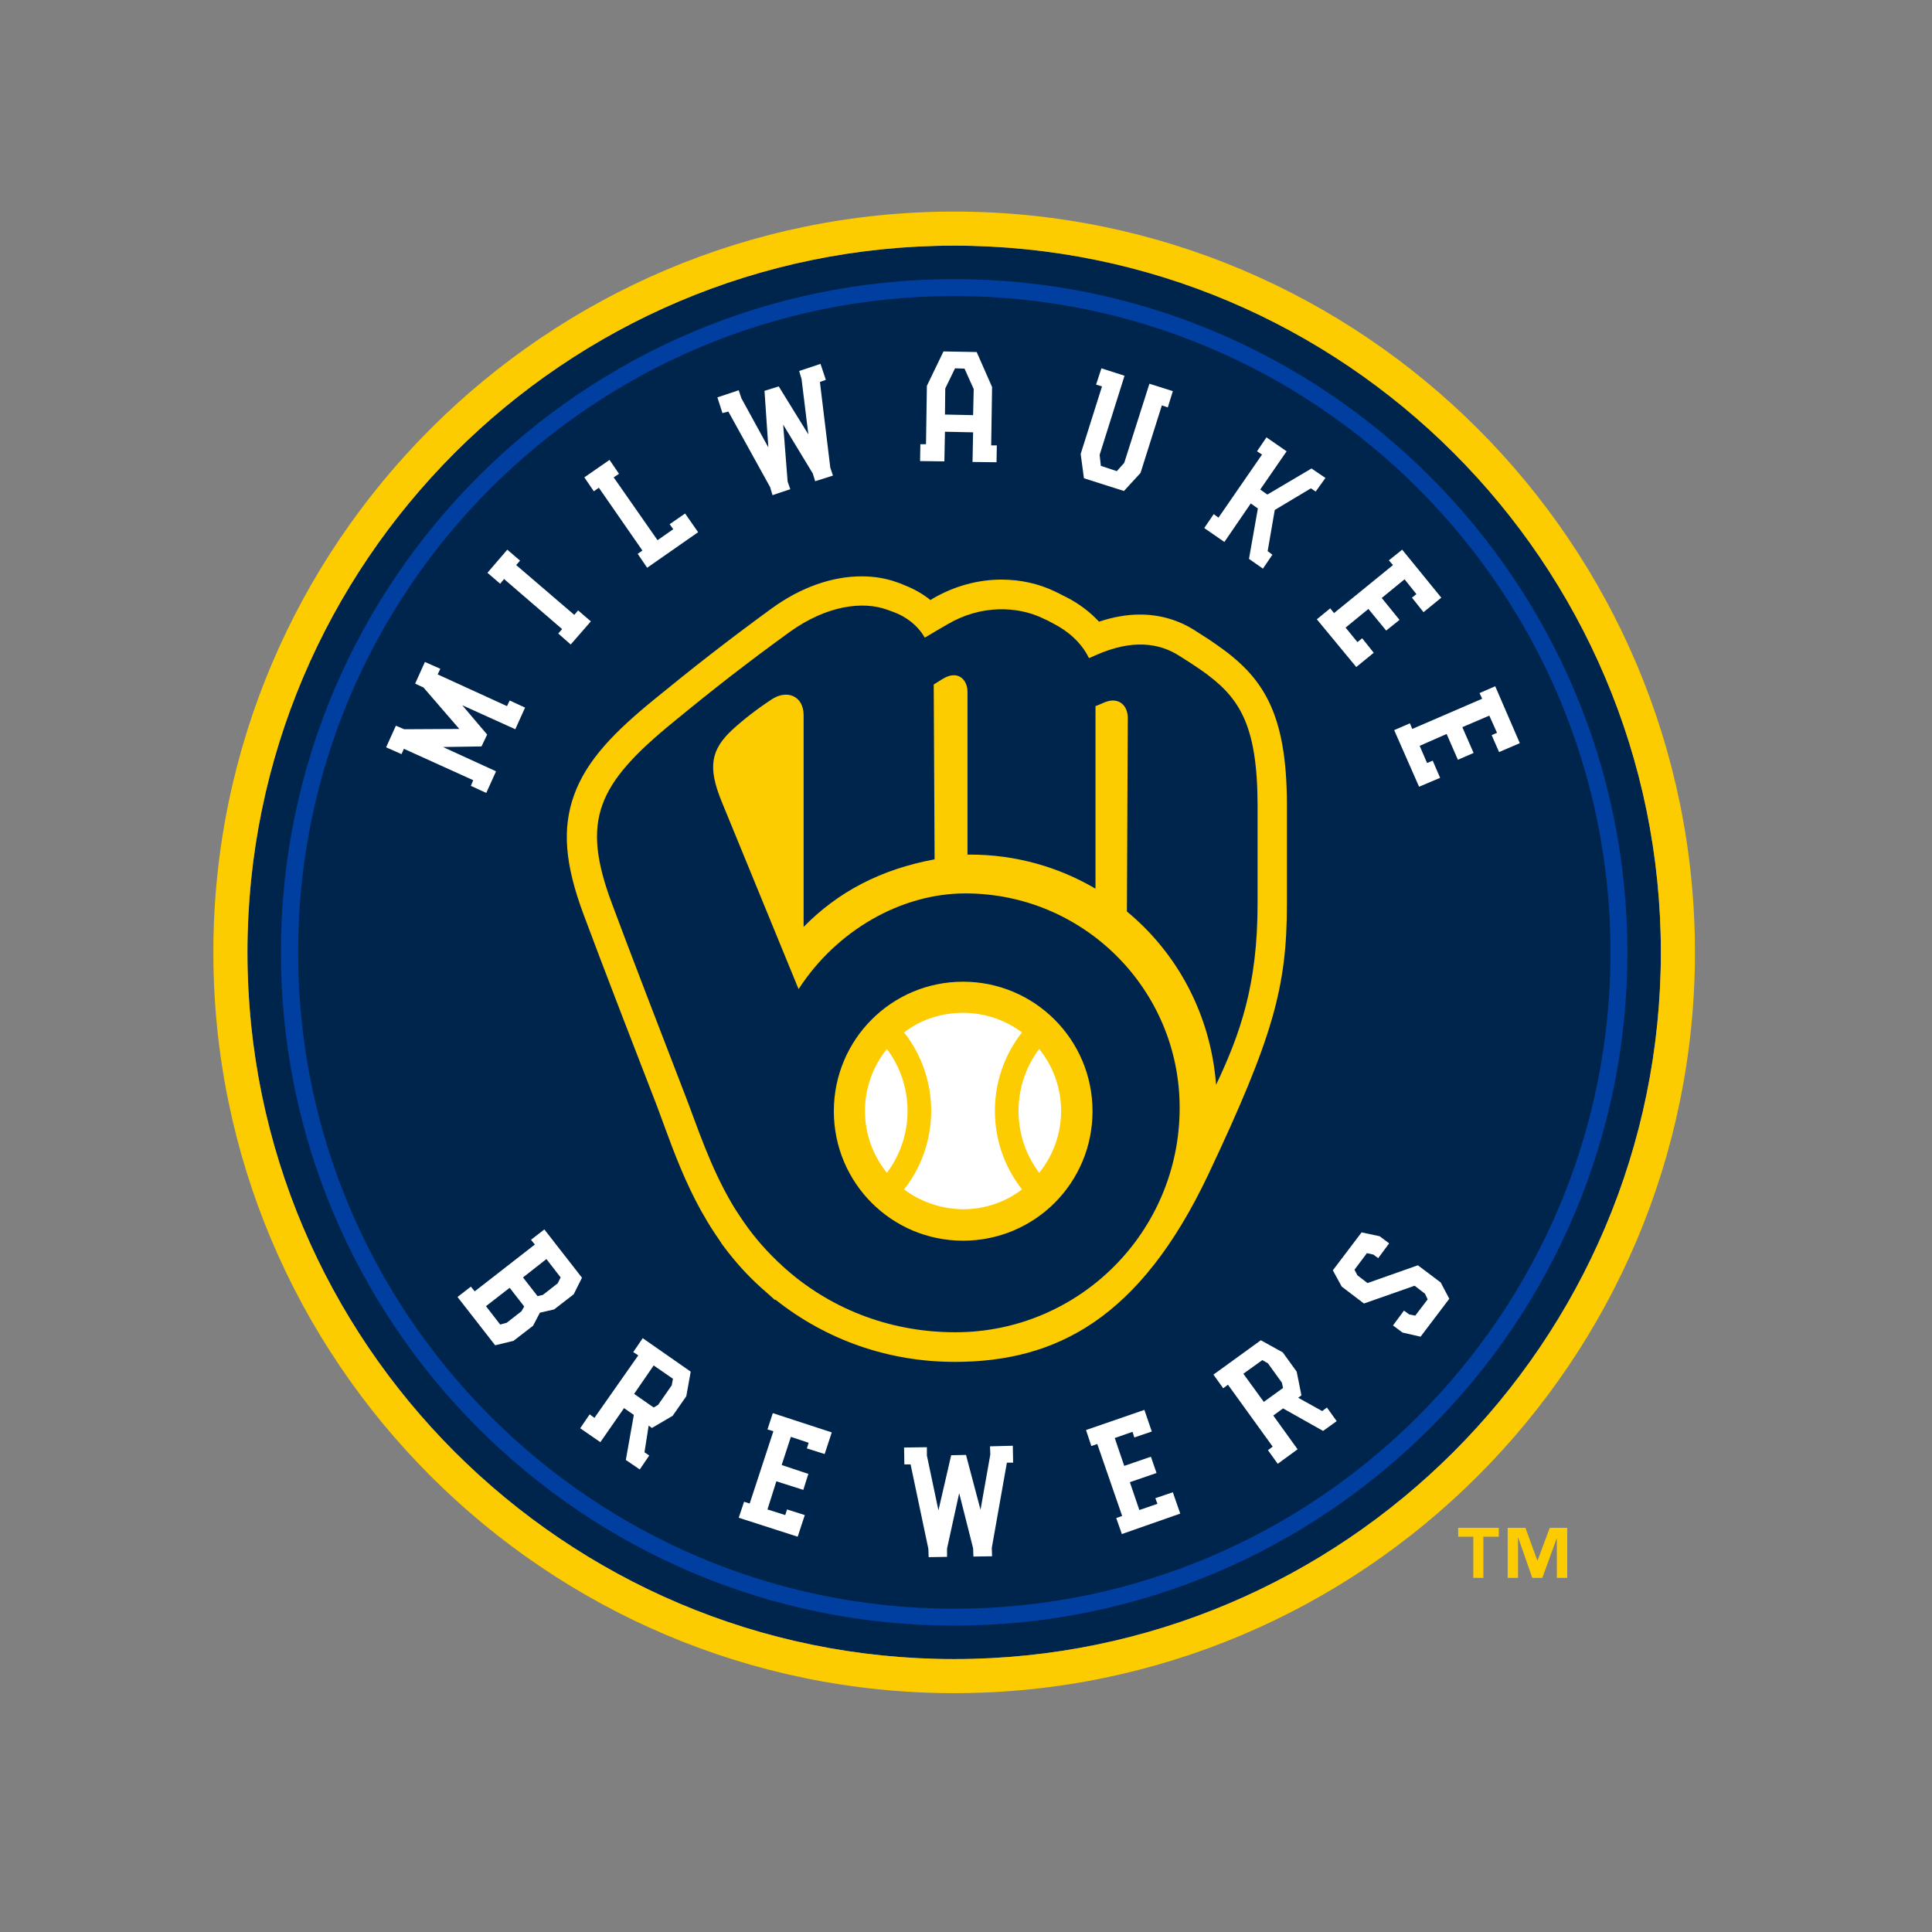
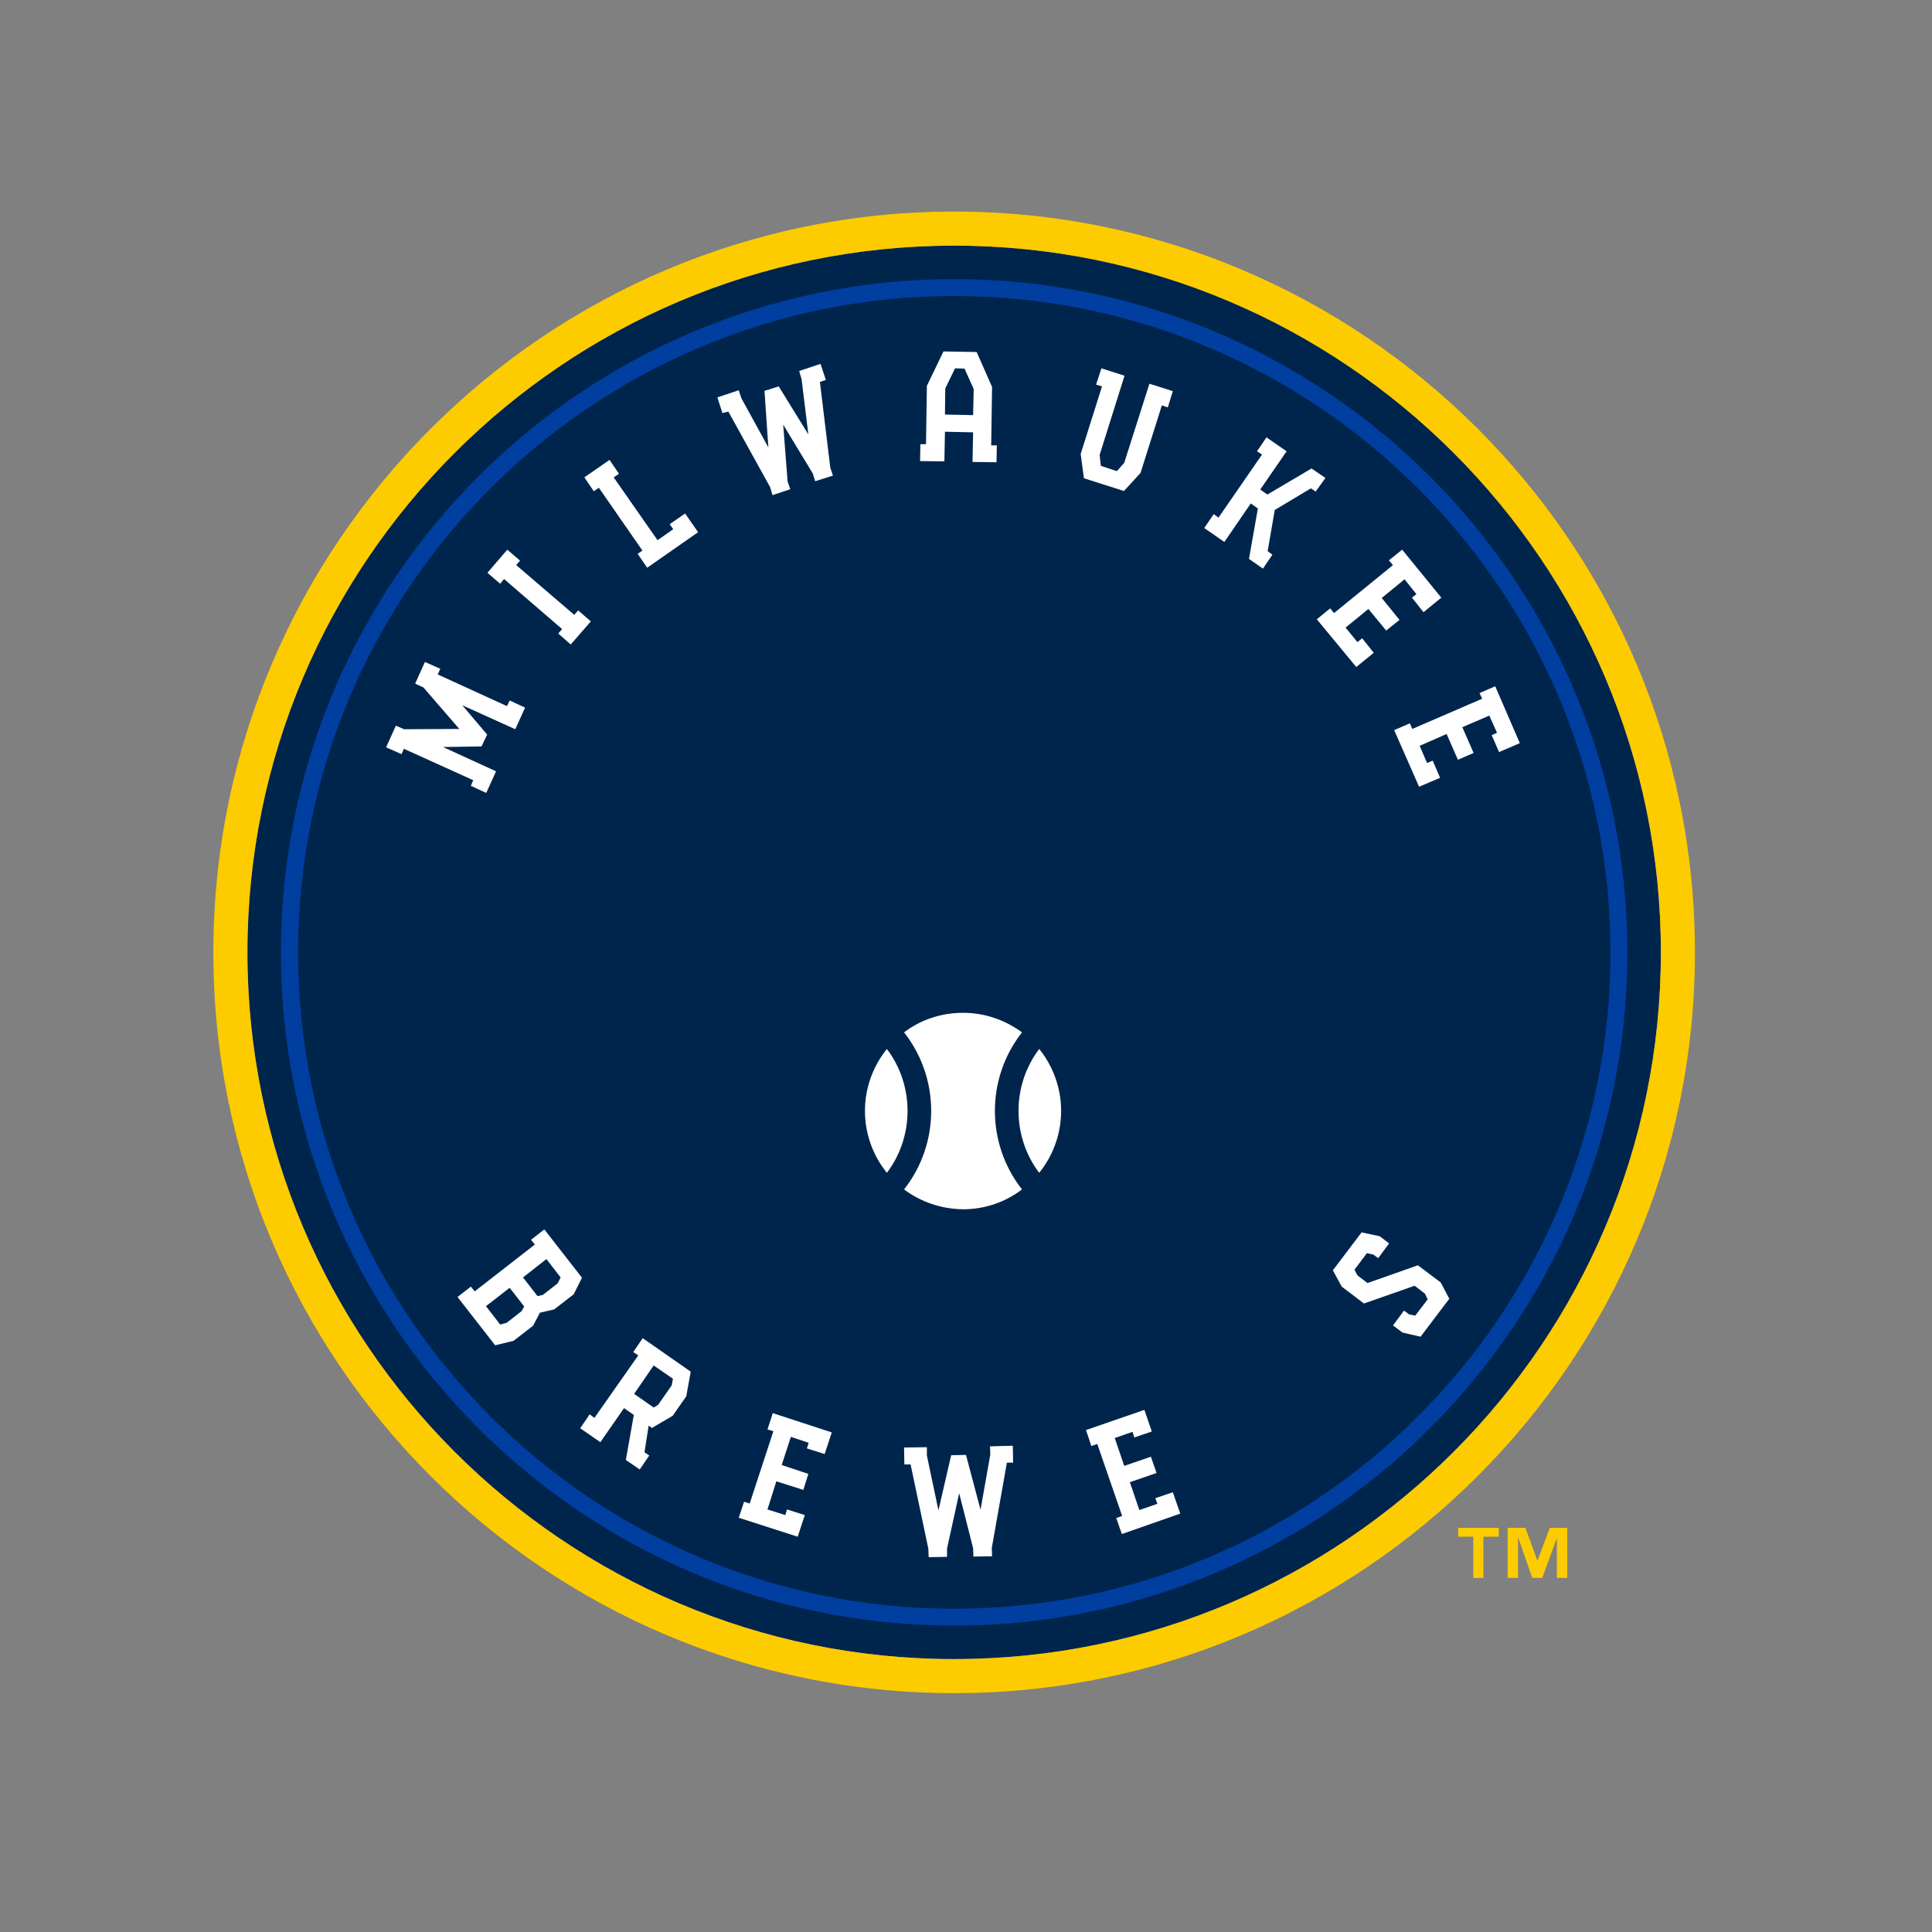
<svg xmlns="http://www.w3.org/2000/svg" id="layer" x="0px" y="0px" viewBox="0 0 652 652" style="enable-background:new 0 0 652 652;" xml:space="preserve">
  <rect x="0" y="0" width="652" height="652" fill="#808080" stroke="none" />
  <style type="text/css">	.st0{fill:#00254C;}	.st1{fill:#FCCB00;}	.st2{fill:#003EA0;}	.st3{fill:#FFFFFF;}</style>
  <g>
    <path class="st0" d="M322,82.9c-131.5,0-238.5,107-238.5,238.5s107,238.5,238.5,238.5c131.5,0,238.5-107,238.5-238.5  S453.5,82.9,322,82.9" />
    <path class="st1" d="M322,71.4c-137.8,0-250,112.1-250,250c0,137.9,112.1,250,250,250c137.9,0,250-112.1,250-250  C572,183.5,459.9,71.4,322,71.4 M83.5,321.4c0-131.5,107-238.5,238.5-238.5c131.5,0,238.5,107,238.5,238.5  c0,131.5-107,238.5-238.5,238.5C190.5,559.9,83.5,452.9,83.5,321.4" />
    <path class="st2" d="M322,548.6c-125.3,0-227.2-101.9-227.2-227.2S196.7,94.2,322,94.2c125.3,0,227.2,101.9,227.2,227.2  S447.3,548.6,322,548.6 M322,99.9c-122.1,0-221.4,99.3-221.4,221.5S199.9,542.9,322,542.9c122.1,0,221.5-99.3,221.5-221.5  S444.1,99.9,322,99.9" />
-     <path class="st1" d="M434.3,271.7v33.4c0,27.9-4.6,44.8-26.5,91.2c-23.1,48.8-51.5,63.3-85.6,63.3c-22.4,0-43.4-7.4-60.5-21  l-0.2,0.1l-3.8-3.4l-0.7-0.6c-4.8-4.3-8.9-8.9-12.5-13.7c-0.3-0.4-0.6-0.8-0.9-1.2c-0.1-0.1-0.1-0.1-0.1-0.2  c-0.2-0.3-0.4-0.6-0.6-0.9c-2-2.9-3.9-5.8-5.6-8.9c-0.2-0.3-0.4-0.7-0.6-1c-5.6-10.1-9.3-20.1-12.4-28.5c-0.9-2.4-1.7-4.7-2.5-6.8  c-6.4-16.5-18.9-48.8-24.9-65c-6.3-16.9-7.2-28.9-3.2-40.1c4.3-12,13.9-21.6,27-32.3c13.1-10.7,24.4-19.6,39.9-30.9  c9.7-7,20.2-10.7,30.2-10.7c4.3,0,8.3,0.7,11.9,2c0.7,0.2,1.4,0.5,2.3,0.9c3.4,1.3,6.4,3,9,5.1c0.3-0.2,0.5-0.3,0.8-0.5  c7.2-4.2,15.2-6.4,23.2-6.4c6.4,0,12.6,1.4,18,4c1.2,0.6,1.9,0.9,2.6,1.3c0.4,0.2,0.8,0.4,1.4,0.7c4.3,2.2,7.9,5,10.9,8.2  c4.8-1.6,9.4-2.4,13.8-2.4c6.7,0,13,1.8,18.6,5.4l1.4,0.9c2.6,1.6,3.9,2.5,5.9,3.9C426,228.3,434.3,240.1,434.3,271.7" />
    <path class="st0" d="M405,225.9c-2.2-1.5-3.4-2.3-6.9-4.5c-6.8-4.4-15.9-5.8-28.3-0.3c-0.8,0.4-1.6,0.7-2.3,1  c-2.7-5.6-7.6-9.4-11.9-11.6c-1.7-0.9-2.2-1.2-3.8-1.9c-8.4-4-20.6-4.6-31.9,2c-2.3,1.3-5.3,3.1-7.8,4.6c-2.6-4.5-6.7-7.2-10.4-8.6  c-0.9-0.3-1.6-0.6-2.2-0.8c-8.4-3.1-20.6-1.4-32.9,7.4c-14.6,10.6-25.4,19-39.4,30.5c-25.7,21-31.2,33.1-20.7,61.2  c5.7,15.4,17.9,47,24.8,64.9c4,10.3,8.2,23.6,15.7,36.4v0c0.7,1.2,1.4,2.3,2.2,3.5c0.2,0.3,0.4,0.6,0.6,0.9  c3.4,5.2,7.5,10.2,12.4,14.9c0.4,0.4,0.8,0.8,1.2,1.1c0.2,0.2,0.4,0.4,0.6,0.6c0,0,0,0,0,0c15.3,14,35.6,22.4,58.4,22.4  c41.8,0,75.7-33.9,75.7-75.7v-0.1c0-39.9-32.4-72.3-72.3-72.3c-21.7,0-43.5,12.5-56.3,32.3c-5.5-13.4-17.2-42-26-63.4  c-4.7-11.5-3.6-17.4,3.6-24.1c3.7-3.4,8.2-6.9,13.2-10.2c5.1-3.5,10.9-1.4,10.9,5.3v71.4c11.6-11.8,25.9-19.4,44.2-22.8l-0.3-59  c1.3-0.8,2.5-1.6,3.4-2.1c4.7-2.7,8,0.3,8,4.6v54.9c0.3,0,0.6,0,0.9,0c15.4,0,29.9,4.2,42.3,11.5v-61.6c1.2-0.5,2.3-0.9,3.1-1.3  c4.7-1.9,7.8,1,7.8,5.3c0,4.2-0.3,65.3-0.3,65.3c17.2,14.2,28.3,35,30.1,58.5c8.2-17.4,14-33.7,14-61.2v-33.4  C424.3,243.9,418,234.9,405,225.9 M325,331.3c24.1,0,43.7,19.5,43.7,43.7s-19.5,43.7-43.7,43.7c-24.1,0-43.6-19.5-43.6-43.7  S300.9,331.3,325,331.3" />
    <path class="st3" d="M291.9,374.9c0-7.9,2.8-15.2,7.4-20.9c9.3,12.3,9.3,29.5,0,41.8C294.7,390.1,291.9,382.8,291.9,374.9   M305.1,401.4c12.2-15.5,12.2-37.5,0-53c5.5-4.2,12.4-6.6,19.9-6.6c7.5,0,14.3,2.5,19.9,6.6c-12.2,15.5-12.2,37.5,0,53  c-5.5,4.2-12.4,6.7-19.9,6.7C317.6,408,310.7,405.6,305.1,401.4 M350.7,395.8c-9.3-12.3-9.3-29.5,0-41.8c4.6,5.7,7.4,13,7.4,20.9  C358.1,382.8,355.3,390.1,350.7,395.8" />
    <polygon class="st3" points="162.5,251.9 149.5,252.1 167.4,260.3 164.1,267.6 158.9,265.2 159.7,263.3 136.3,252.7 135.5,254.5   130.3,252.2 133.6,244.9 136.4,246.1 155,246 142.9,232 140.1,230.7 143.4,223.4 148.6,225.7 147.7,227.6 171.1,238.3 172,236.4   177.2,238.8 173.9,246.1 156,238 164.4,247.9  " />
    <polygon class="st3" points="171.2,185.5 175.5,189.2 174.2,190.7 193.8,207.5 195.1,206 199.4,209.7 192.6,217.5 188.4,213.8   189.7,212.3 170.1,195.4 168.8,197 164.5,193.3  " />
    <polygon class="st3" points="226,176.9 231.2,173.3 235.6,179.6 218.4,191.6 215.2,186.9 216.8,185.8 202.1,164.6 200.4,165.8   197.2,161.1 205.7,155.2 208.9,159.9 207.1,161.1 221.9,182.3 227.2,178.6  " />
    <polygon class="st3" points="276.9,122.8 278.7,128.2 276.7,128.9 280.2,157.8 281.1,160.5 275.1,162.4 274.3,159.8 264.3,143.3   265.8,162.5 266.7,165.1 260.7,167.1 259.9,164.4 245.8,138.9 243.8,139.4 242.1,134.1 249.3,131.7 250.2,134.4 259.3,151   258,131.9 262.8,130.4 272.8,146.6 270.5,127.9 269.7,125.2  " />
    <path class="st3" d="M334.5,150.3l1.9,0l-0.1,5.7l-8.1-0.1l0.2-10l-9.5-0.2l-0.2,10l-8.2-0.1l0.1-5.7l1.9,0l0.3-19.7l5.6-11.6  l11.2,0.2l5.2,11.8L334.5,150.3z M328.6,131.3l-3.1-6.9l-3.2-0.1l-3.3,6.8l-0.1,8.8l9.5,0.2L328.6,131.3z" />
    <polygon class="st3" points="395.8,132 394.1,137.5 392.1,136.8 384.9,159.6 379.3,165.7 365.8,161.4 364.7,153.2 371.9,130.4   369.9,129.8 371.7,124.3 379.5,126.8 371.1,153.5 371.5,157.2 376.9,159 379.4,156.2 387.9,129.5  " />
    <polygon class="st3" points="442.6,158.1 447.3,161.3 444,165.9 442.4,164.8 430.2,172.1 427.8,186 429.4,187.2 426.2,191.9   421.5,188.6 424.5,171.6 422.1,169.9 413.2,182.9 406.4,178.2 409.6,173.5 411.2,174.7 425.9,153.4 424.2,152.3 427.4,147.6   434.2,152.3 425.3,165.2 427.7,166.9  " />
    <polygon class="st3" points="476.5,201.7 478,200.5 474,195.5 466.3,201.8 472.3,209.2 467.8,212.8 461.8,205.5 454.1,211.8   458.1,216.7 459.7,215.4 463.6,220.3 457.7,225.1 444.4,209 448.9,205.3 450.2,206.9 470.1,190.7 468.7,189.1 473.2,185.5   486.4,201.7 480.4,206.6  " />
    <polygon class="st3" points="503.4,248.1 505.2,247.3 502.6,241.5 493.5,245.4 497.3,254.1 492,256.4 488.2,247.7 479.1,251.7   481.6,257.5 483.5,256.7 486,262.5 478.9,265.5 470.5,246.4 475.8,244.1 476.6,246 500.2,235.8 499.3,233.9 504.6,231.6   512.9,250.8 505.9,253.8  " />
    <path class="st3" d="M167.1,454l-12.7-16.3l4.5-3.5l1.3,1.6l20.3-15.8l-1.3-1.6l4.5-3.5l12.7,16.3l-2.8,5.6l-6.6,5.1l-4.8,1.1  l-2.3,4.4l-6.6,5.1L167.1,454z M176,442.5l0.9-1.6l-4.9-6.3l-8,6.2l4.8,6.2l2.2-0.6L176,442.5z M184.4,424.9l-7.9,6.2l4.9,6.3  l1.8-0.4l5-3.9l1-2L184.4,424.9z" />
    <path class="st3" d="M217.5,490.1l1.6,1.1l-3.2,4.7l-4.7-3.2l2.7-15.2l-3.3-2.3l-8,11.5l-6.8-4.7l3.2-4.7l1.6,1.2l14.8-21.1  l-1.7-1.1l3.2-4.7l16.2,11.3l-1.5,8.3l-4.6,6.6l-7,4.1l-1.1-0.8L217.5,490.1z M214,470.4l6.6,4.6l1.5-0.9l4.6-6.6l0.4-2.2l-6.5-4.5  L214,470.4z" />
    <polygon class="st3" points="272.3,488.8 272.9,486.9 266.9,484.9 263.8,494.4 272.8,497.4 271.1,502.8 262,499.9 259,509.4   265,511.3 265.6,509.4 271.6,511.3 269.2,518.6 249.3,512.2 251.1,506.8 253,507.4 261,483 259,482.4 260.8,476.9 280.7,483.4   278.3,490.7  " />
    <polygon class="st3" points="341.8,487.9 341.9,493.6 339.8,493.6 334.7,522.4 334.8,525.2 328.5,525.3 328.4,522.5 323.7,503.9   319.6,522.6 319.6,525.4 313.4,525.5 313.3,522.7 307.3,494.2 305.2,494.2 305.1,488.5 312.8,488.4 312.8,491.2 316.7,509.7   321,491.1 326,491 330.9,509.5 334.2,490.9 334.1,488.1  " />
    <polygon class="st3" points="382.8,485.1 382.2,483.2 376.2,485.3 379.4,494.7 388.4,491.6 390.3,497.1 381.3,500.2 384.5,509.6   390.6,507.5 389.9,505.6 395.8,503.6 398.3,510.8 378.6,517.7 376.7,512.3 378.7,511.6 370.3,487.3 368.3,488 366.5,482.6   386.2,475.8 388.7,483.1  " />
-     <path class="st3" d="M446.2,476.2l1.6-1.2l3.3,4.6l-4.6,3.3l-13.5-7.6l-3.3,2.4l8.2,11.4l-6.7,4.9l-3.3-4.6l1.6-1.2l-15.1-20.9  l-1.6,1.2l-3.3-4.6l16-11.6l7.4,4.1l4.7,6.5l1.6,8l-1.1,0.8L446.2,476.2z M426.5,473.1l6.5-4.7l-0.4-1.8l-4.7-6.5L426,459l-6.4,4.6  L426.5,473.1z" />
    <polygon class="st3" points="489.1,438.3 479.4,451.1 473.3,449.7 470.1,447.3 473.8,442.3 475.6,443.6 477.6,444 481.8,438.5   480.9,436.6 477.4,433.9 460.3,439.9 452.8,434.2 449.8,428.7 459.5,415.9 465.6,417.2 468.8,419.6 465.1,424.6 463.5,423.4   461.3,422.9 457.1,428.5 458.1,430.4 461.5,433 478.5,427 486.2,432.8  " />
    <polygon class="st1" points="492.1,518.6 497.2,518.6 497.2,532.5 500.6,532.5 500.6,518.6 505.8,518.6 505.8,515.6 492.1,515.6    " />
    <polygon class="st1" points="518.9,526.6 518.8,526.6 514.8,515.6 508.8,515.6 508.8,532.5 512.3,532.5 512.3,519 512.4,519   517.1,532.5 520.5,532.5 525.4,519 525.4,519 525.4,532.5 528.9,532.5 528.9,515.6 523,515.6  " />
  </g>
</svg>